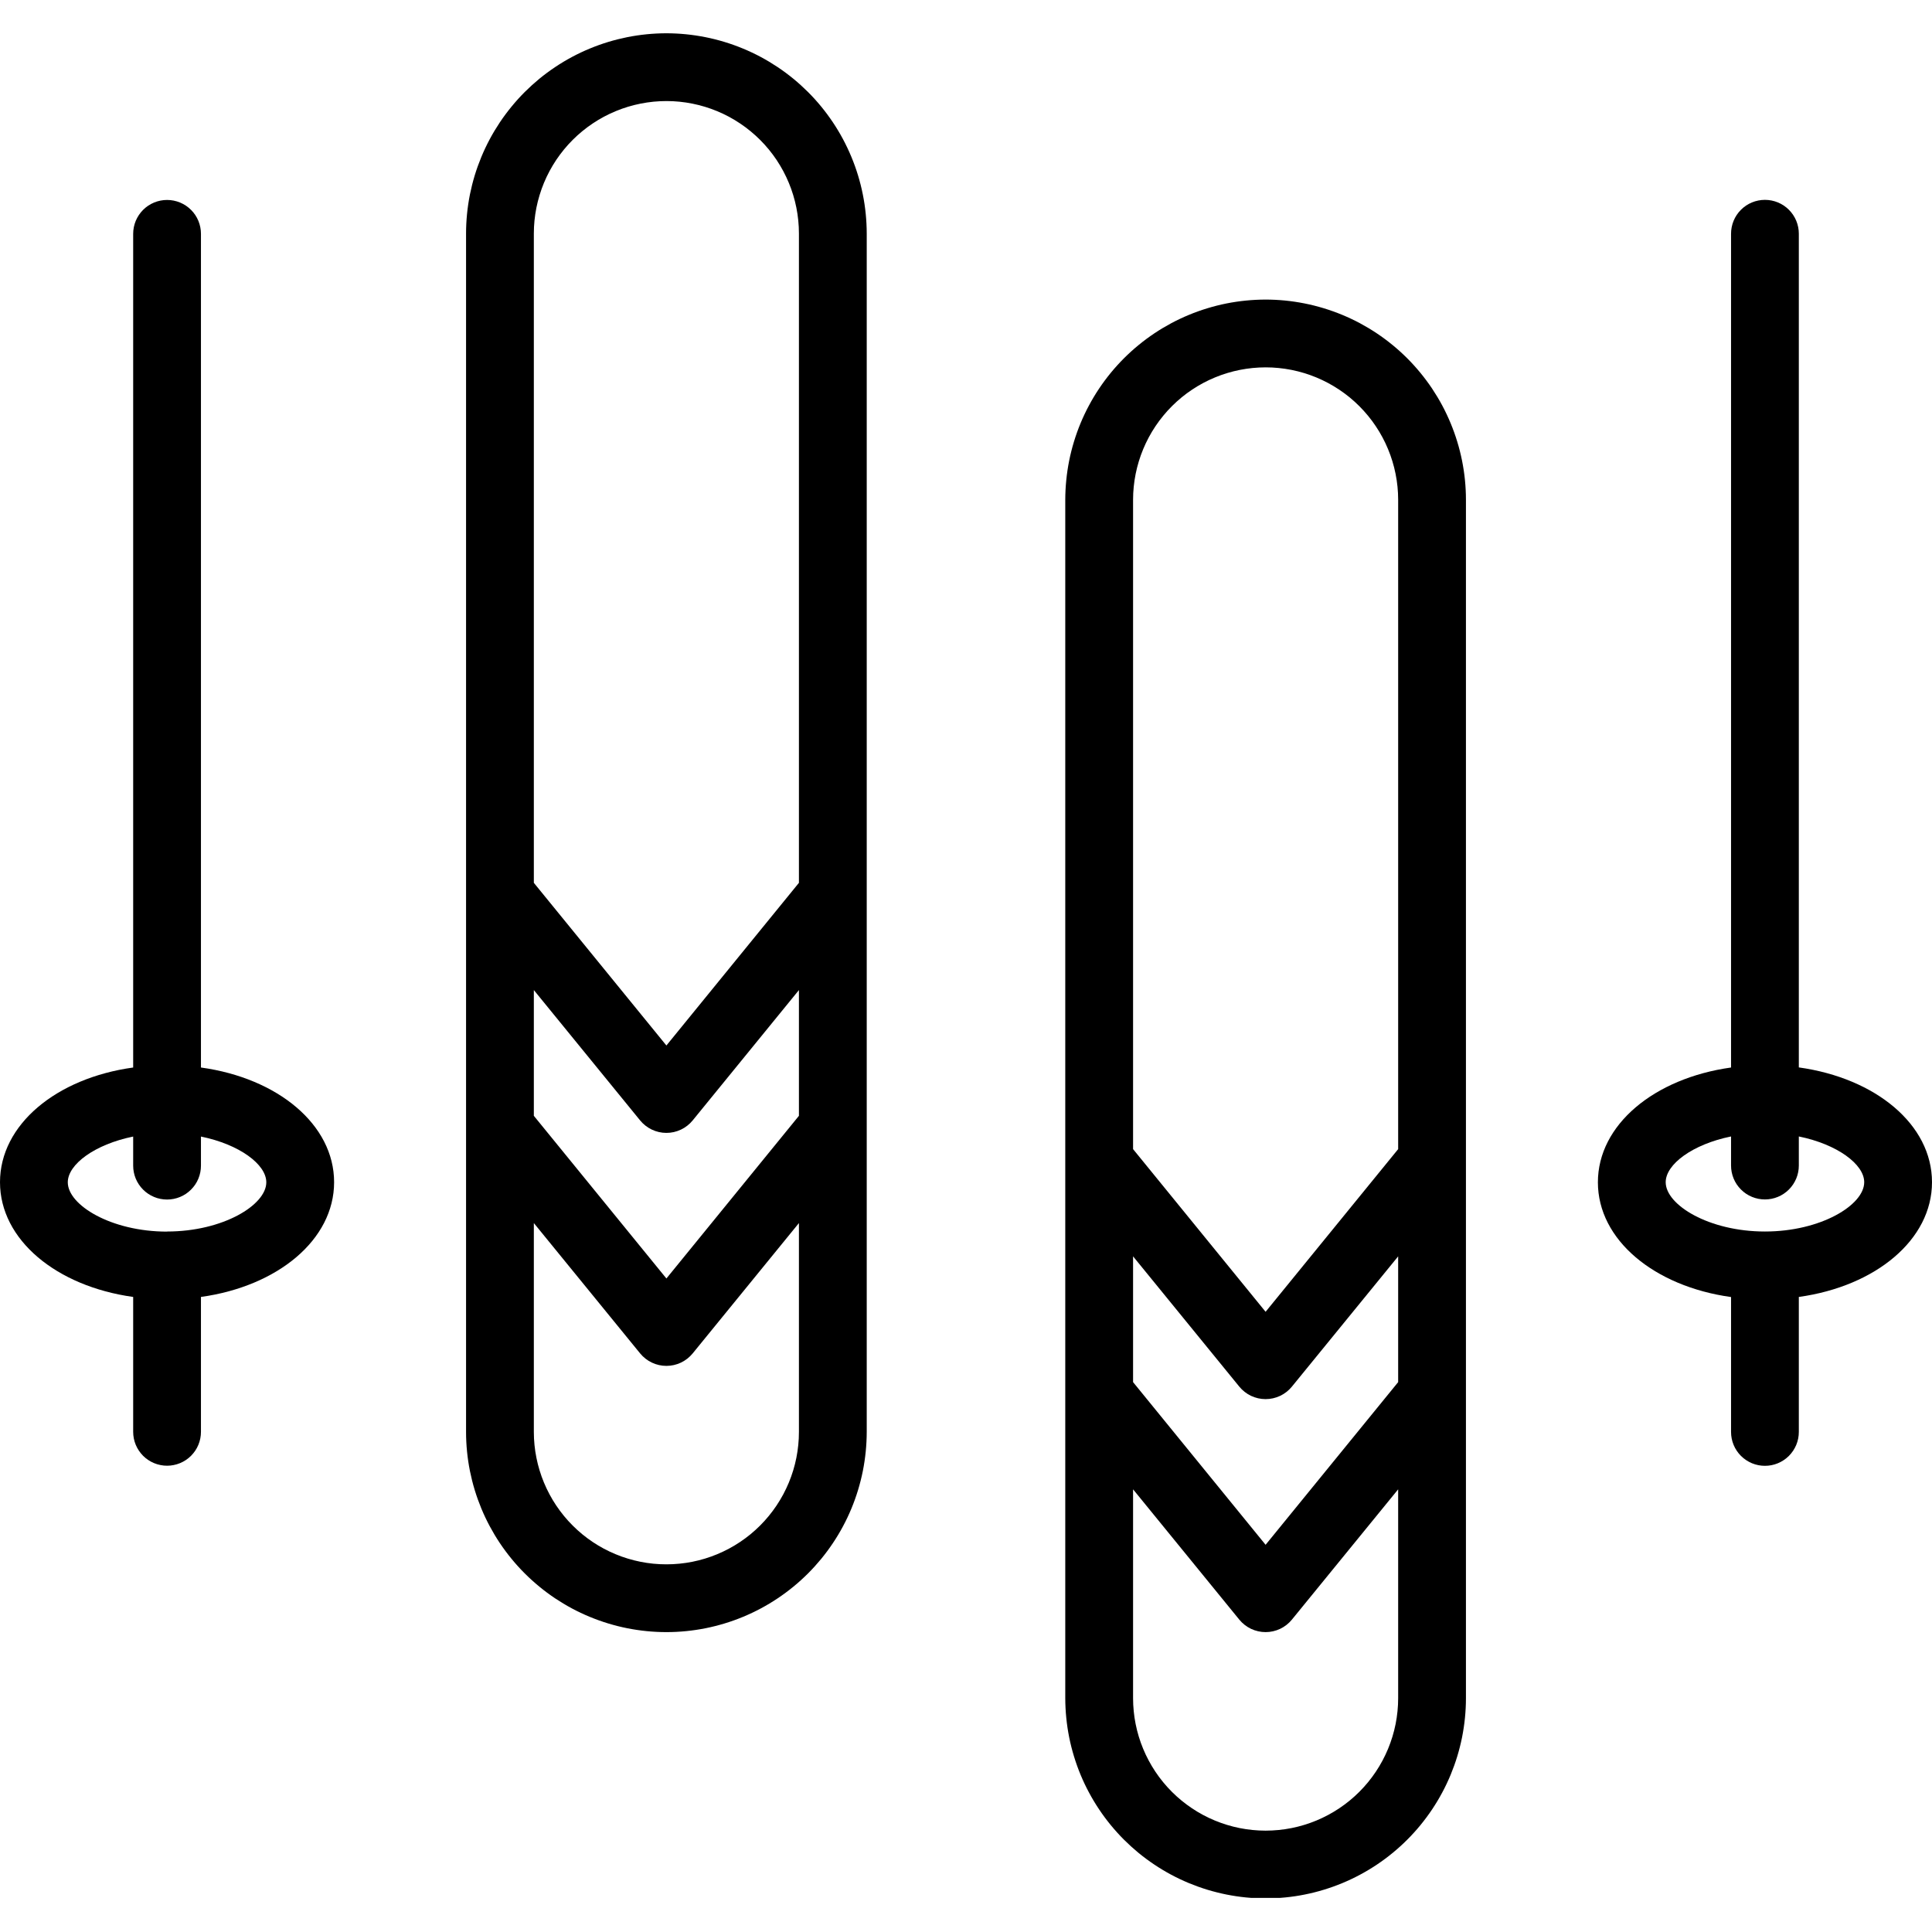
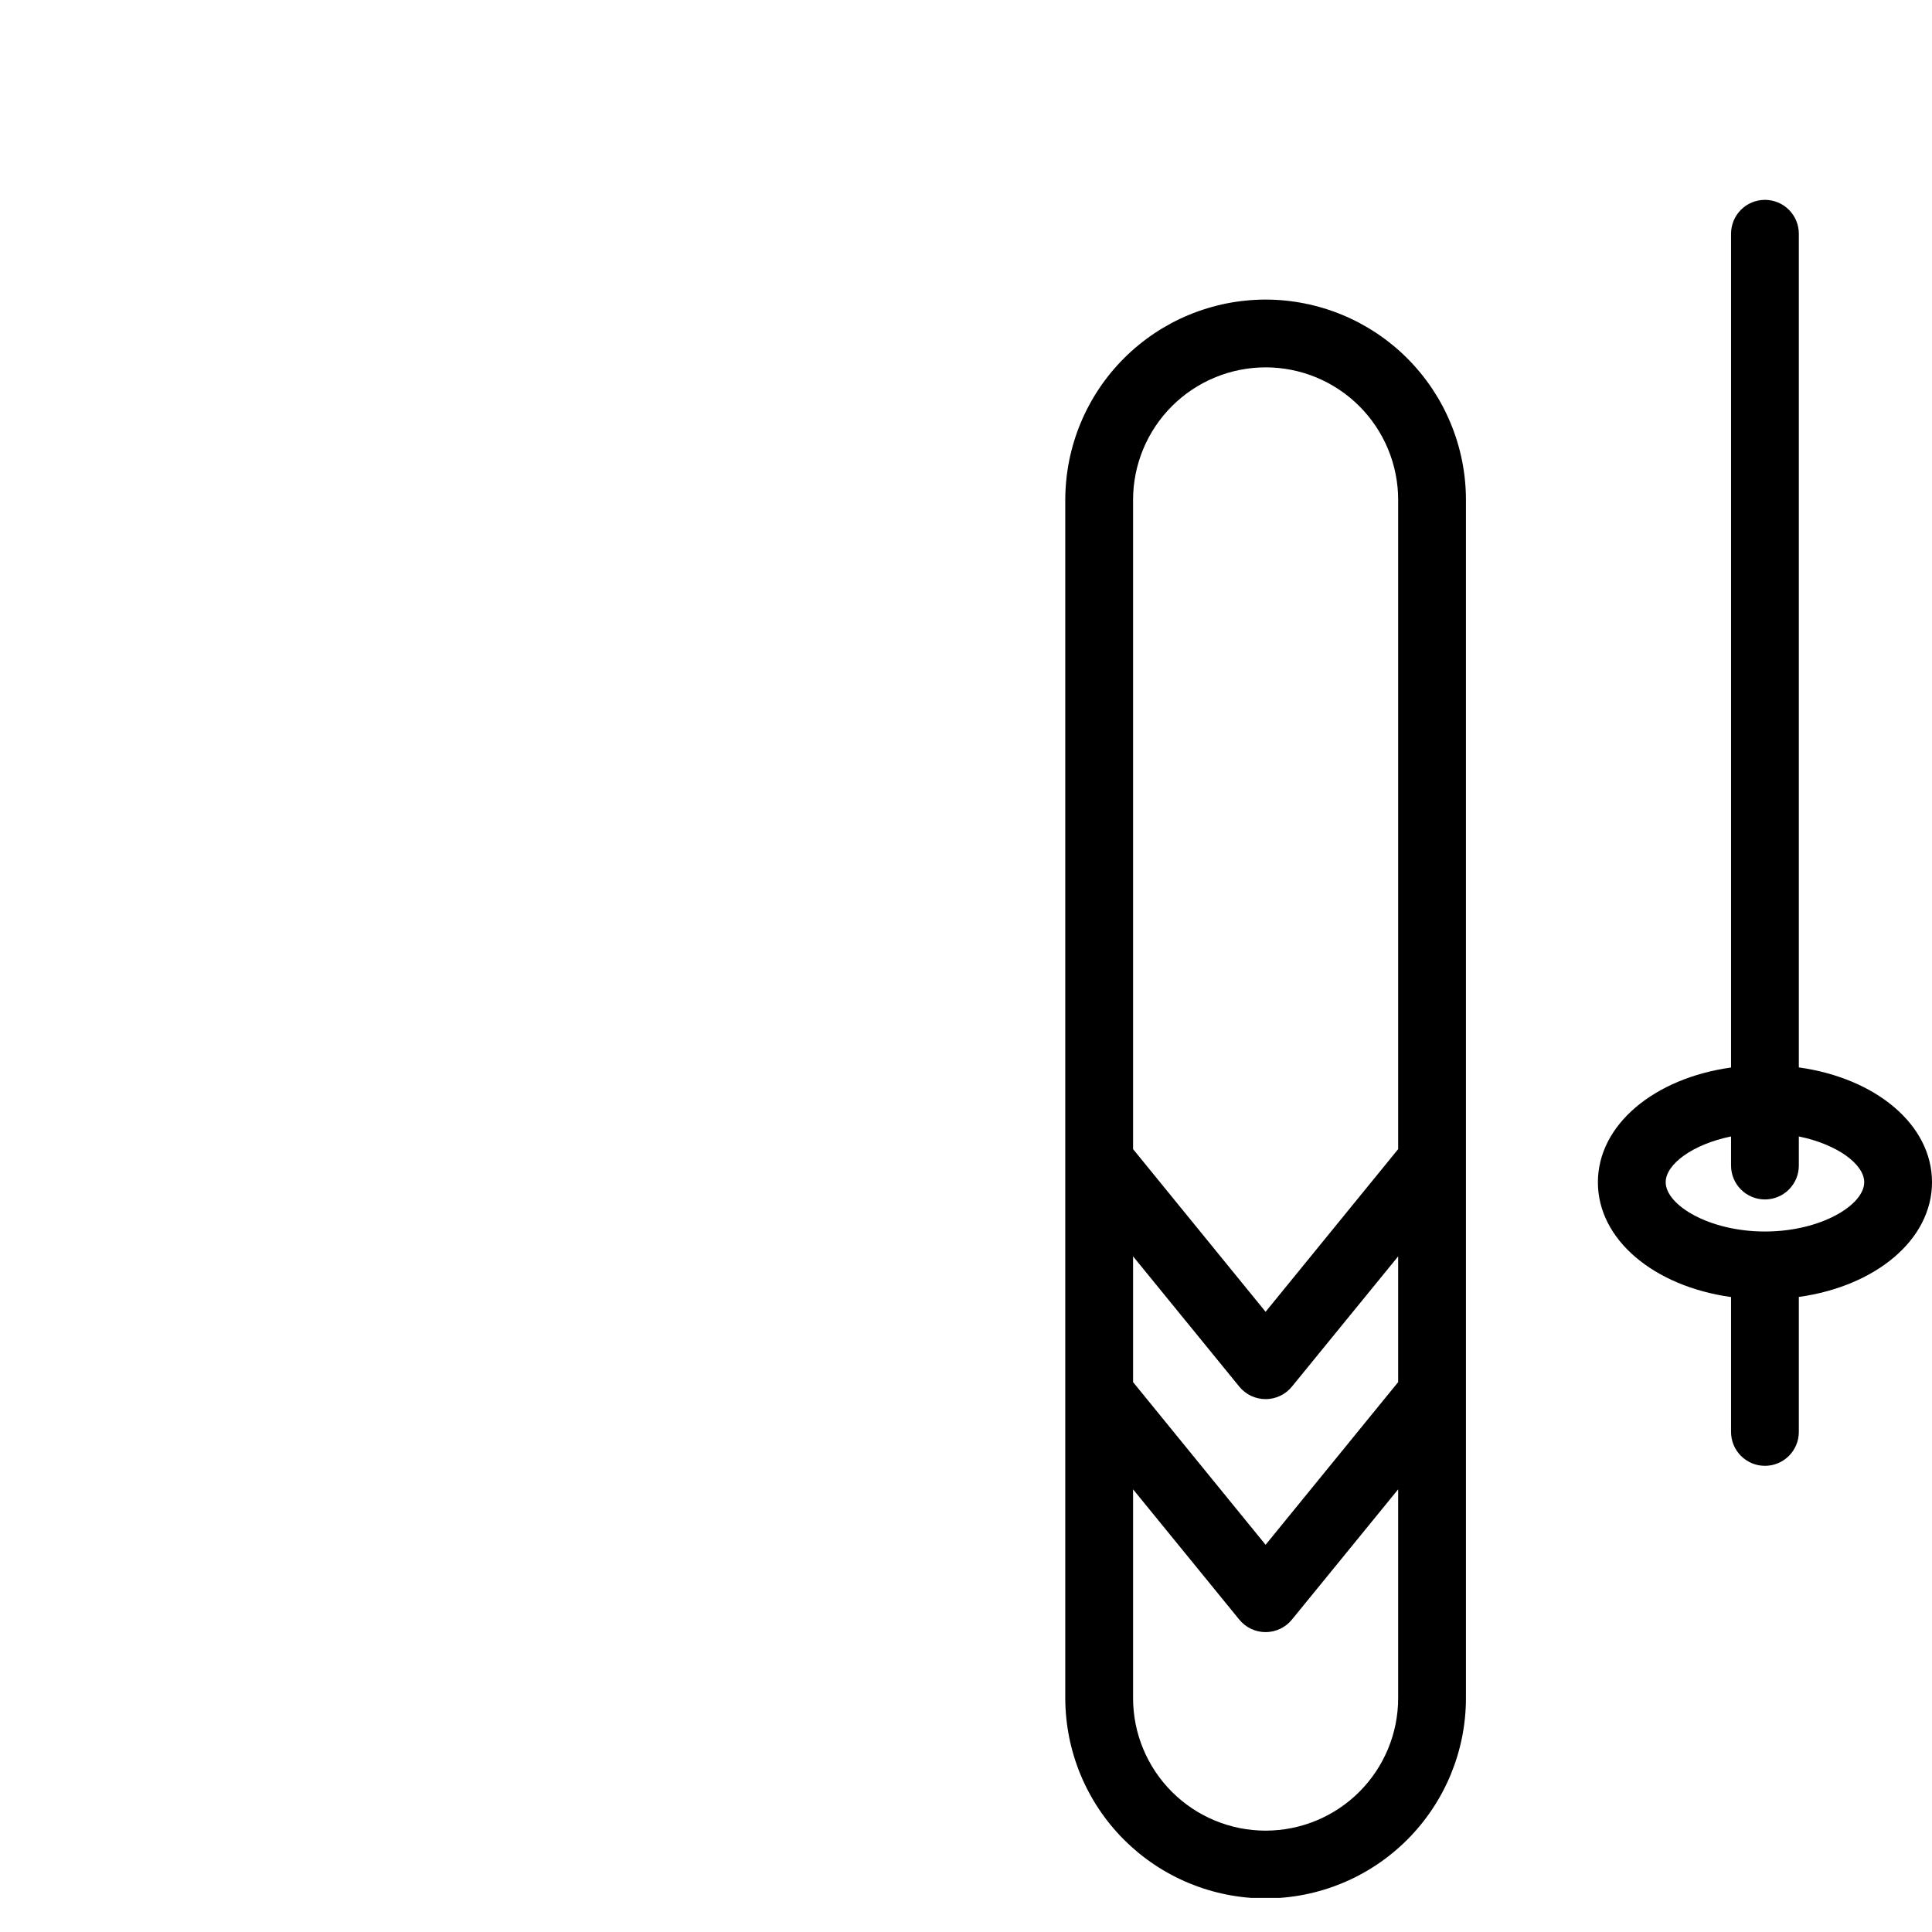
<svg xmlns="http://www.w3.org/2000/svg" width="512" zoomAndPan="magnify" viewBox="0 0 384 384" height="512" preserveAspectRatio="xMidYMid meet" version="1.0">
  <defs>
    <clipPath id="a377285ca3">
-       <path d="M 92 6.719 L 173 6.719 L 173 325 L 92 325 Z M 92 6.719 " clip-rule="nonzero" />
-     </clipPath>
+       </clipPath>
    <clipPath id="c953abaef9">
      <path d="M 211 59 L 292 59 L 292 377.219 L 211 377.219 Z M 211 59 " clip-rule="nonzero" />
    </clipPath>
  </defs>
  <g clip-path="url(#a377285ca3)">
    <path fill="#000000" d="M 132.426 6.613 C 131.125 6.617 129.824 6.684 128.527 6.812 C 127.23 6.941 125.941 7.133 124.664 7.387 C 123.387 7.645 122.125 7.961 120.879 8.34 C 119.633 8.719 118.406 9.16 117.203 9.66 C 116 10.156 114.824 10.715 113.676 11.328 C 112.527 11.945 111.41 12.613 110.328 13.34 C 109.246 14.062 108.199 14.84 107.191 15.664 C 106.188 16.492 105.223 17.367 104.301 18.285 C 103.379 19.207 102.504 20.172 101.68 21.18 C 100.852 22.188 100.078 23.23 99.352 24.312 C 98.629 25.398 97.957 26.512 97.344 27.66 C 96.73 28.809 96.172 29.988 95.672 31.191 C 95.176 32.395 94.734 33.617 94.355 34.863 C 93.977 36.109 93.66 37.371 93.402 38.648 C 93.148 39.93 92.957 41.215 92.828 42.512 C 92.699 43.809 92.633 45.105 92.633 46.41 L 92.633 284.613 C 92.633 285.918 92.699 287.215 92.828 288.512 C 92.957 289.809 93.148 291.094 93.402 292.371 C 93.66 293.648 93.977 294.91 94.355 296.156 C 94.734 297.402 95.176 298.629 95.672 299.832 C 96.172 301.035 96.73 302.211 97.344 303.359 C 97.961 304.508 98.629 305.625 99.352 306.707 C 100.078 307.789 100.852 308.832 101.68 309.84 C 102.508 310.848 103.379 311.812 104.301 312.73 C 105.223 313.652 106.188 314.527 107.195 315.352 C 108.199 316.18 109.246 316.953 110.328 317.68 C 111.414 318.402 112.527 319.07 113.676 319.688 C 114.824 320.301 116 320.859 117.207 321.355 C 118.41 321.855 119.633 322.293 120.879 322.672 C 122.125 323.051 123.387 323.371 124.668 323.625 C 125.945 323.879 127.23 324.07 128.527 324.199 C 129.824 324.328 131.125 324.395 132.426 324.395 L 132.48 324.395 C 133.781 324.395 135.082 324.328 136.379 324.199 C 137.676 324.07 138.961 323.879 140.238 323.625 C 141.516 323.367 142.777 323.051 144.023 322.672 C 145.27 322.293 146.496 321.855 147.699 321.355 C 148.902 320.855 150.078 320.297 151.227 319.684 C 152.375 319.07 153.492 318.402 154.574 317.676 C 155.656 316.953 156.703 316.176 157.707 315.352 C 158.715 314.523 159.68 313.652 160.602 312.73 C 161.523 311.809 162.395 310.844 163.223 309.84 C 164.047 308.832 164.824 307.785 165.547 306.703 C 166.273 305.621 166.941 304.508 167.555 303.359 C 168.172 302.211 168.727 301.035 169.227 299.832 C 169.727 298.629 170.164 297.402 170.543 296.156 C 170.922 294.91 171.238 293.648 171.496 292.371 C 171.75 291.094 171.941 289.809 172.07 288.512 C 172.199 287.215 172.266 285.918 172.27 284.613 L 172.27 46.41 C 172.266 45.105 172.199 43.805 172.07 42.508 C 171.941 41.211 171.75 39.922 171.492 38.645 C 171.238 37.367 170.918 36.105 170.539 34.855 C 170.16 33.609 169.719 32.383 169.219 31.18 C 168.719 29.977 168.16 28.801 167.547 27.648 C 166.93 26.5 166.262 25.383 165.535 24.301 C 164.809 23.219 164.035 22.172 163.207 21.164 C 162.379 20.156 161.504 19.195 160.582 18.273 C 159.656 17.352 158.691 16.477 157.684 15.648 C 156.676 14.824 155.629 14.047 154.547 13.324 C 153.461 12.602 152.344 11.93 151.195 11.316 C 150.043 10.703 148.867 10.145 147.66 9.648 C 146.457 9.148 145.23 8.711 143.984 8.332 C 142.734 7.953 141.473 7.637 140.191 7.383 C 138.914 7.129 137.625 6.938 136.328 6.809 C 135.031 6.68 133.73 6.617 132.426 6.613 Z M 158.793 221.777 L 132.453 254.109 L 106.105 221.777 L 106.105 196.785 L 127.23 222.691 C 127.547 223.078 127.902 223.426 128.297 223.734 C 128.688 224.043 129.113 224.305 129.562 224.52 C 130.016 224.734 130.484 224.895 130.973 225.008 C 131.461 225.117 131.953 225.172 132.453 225.172 C 132.953 225.172 133.445 225.117 133.934 225.008 C 134.422 224.895 134.891 224.734 135.344 224.52 C 135.793 224.305 136.219 224.043 136.609 223.734 C 137.004 223.426 137.359 223.078 137.676 222.691 L 158.793 196.785 Z M 132.48 20.086 C 133.34 20.086 134.203 20.129 135.059 20.215 C 135.918 20.301 136.77 20.43 137.613 20.598 C 138.457 20.766 139.293 20.977 140.117 21.227 C 140.941 21.477 141.75 21.77 142.547 22.098 C 143.344 22.43 144.121 22.797 144.883 23.203 C 145.641 23.613 146.379 24.055 147.094 24.535 C 147.812 25.012 148.504 25.527 149.168 26.074 C 149.836 26.621 150.473 27.199 151.082 27.809 C 151.691 28.418 152.27 29.055 152.816 29.719 C 153.363 30.387 153.875 31.078 154.355 31.793 C 154.832 32.512 155.273 33.25 155.68 34.008 C 156.086 34.77 156.457 35.547 156.785 36.344 C 157.117 37.137 157.406 37.949 157.656 38.773 C 157.906 39.598 158.117 40.434 158.285 41.277 C 158.453 42.121 158.582 42.973 158.664 43.832 C 158.75 44.688 158.793 45.547 158.793 46.41 L 158.793 175.469 L 132.453 207.801 L 106.105 175.469 L 106.105 46.41 C 106.105 45.547 106.148 44.688 106.234 43.828 C 106.32 42.969 106.449 42.117 106.617 41.27 C 106.789 40.426 106.996 39.59 107.25 38.766 C 107.5 37.938 107.793 37.129 108.121 36.332 C 108.453 35.535 108.824 34.754 109.23 33.996 C 109.637 33.234 110.082 32.496 110.562 31.777 C 111.043 31.062 111.559 30.371 112.105 29.703 C 112.652 29.039 113.23 28.398 113.844 27.789 C 114.453 27.18 115.094 26.602 115.762 26.055 C 116.43 25.508 117.121 24.996 117.84 24.516 C 118.555 24.039 119.297 23.594 120.059 23.188 C 120.82 22.781 121.598 22.414 122.395 22.086 C 123.191 21.758 124.004 21.465 124.832 21.215 C 125.656 20.965 126.492 20.758 127.34 20.59 C 128.188 20.422 129.039 20.297 129.898 20.211 C 130.758 20.129 131.617 20.086 132.48 20.086 Z M 132.48 310.922 L 132.426 310.922 C 131.562 310.922 130.703 310.879 129.848 310.797 C 128.988 310.711 128.137 310.582 127.293 310.414 C 126.449 310.246 125.613 310.035 124.789 309.785 C 123.965 309.535 123.152 309.246 122.359 308.914 C 121.562 308.586 120.785 308.219 120.023 307.812 C 119.266 307.406 118.527 306.961 117.809 306.484 C 117.094 306.004 116.402 305.492 115.734 304.945 C 115.07 304.398 114.434 303.82 113.824 303.211 C 113.215 302.602 112.637 301.965 112.09 301.301 C 111.543 300.633 111.027 299.941 110.551 299.227 C 110.07 298.512 109.629 297.773 109.223 297.012 C 108.816 296.254 108.445 295.477 108.117 294.68 C 107.785 293.883 107.496 293.074 107.246 292.25 C 106.992 291.426 106.785 290.59 106.617 289.746 C 106.445 288.902 106.32 288.051 106.234 287.191 C 106.148 286.336 106.105 285.477 106.105 284.613 L 106.105 243.094 L 127.23 269 C 127.547 269.387 127.902 269.734 128.297 270.043 C 128.688 270.352 129.113 270.613 129.562 270.828 C 130.016 271.043 130.484 271.203 130.973 271.316 C 131.461 271.426 131.953 271.48 132.453 271.48 C 132.953 271.48 133.445 271.426 133.934 271.316 C 134.422 271.203 134.891 271.043 135.344 270.828 C 135.793 270.613 136.219 270.352 136.609 270.043 C 137.004 269.734 137.359 269.387 137.676 269 L 158.793 243.094 L 158.793 284.613 C 158.793 285.477 158.75 286.336 158.664 287.191 C 158.578 288.051 158.453 288.898 158.285 289.746 C 158.117 290.59 157.906 291.426 157.656 292.25 C 157.406 293.074 157.113 293.883 156.785 294.68 C 156.453 295.473 156.086 296.25 155.68 297.012 C 155.273 297.77 154.828 298.508 154.352 299.223 C 153.871 299.941 153.359 300.633 152.812 301.297 C 152.266 301.965 151.688 302.602 151.078 303.211 C 150.469 303.82 149.832 304.398 149.168 304.945 C 148.5 305.488 147.809 306.004 147.094 306.48 C 146.375 306.961 145.641 307.402 144.879 307.809 C 144.121 308.215 143.34 308.582 142.547 308.914 C 141.75 309.242 140.941 309.535 140.117 309.785 C 139.293 310.035 138.457 310.246 137.613 310.414 C 136.766 310.582 135.914 310.711 135.059 310.793 C 134.199 310.879 133.34 310.922 132.48 310.922 Z M 132.48 310.922 " fill-opacity="1" fill-rule="nonzero" />
  </g>
  <g clip-path="url(#c953abaef9)">
    <path fill="#000000" d="M 251.52 59.543 C 250.219 59.547 248.918 59.613 247.621 59.742 C 246.324 59.871 245.039 60.062 243.762 60.316 C 242.484 60.57 241.223 60.891 239.977 61.27 C 238.73 61.648 237.504 62.086 236.301 62.586 C 235.098 63.086 233.922 63.641 232.773 64.254 C 231.625 64.871 230.508 65.539 229.426 66.262 C 228.344 66.988 227.297 67.762 226.293 68.59 C 225.285 69.414 224.32 70.289 223.398 71.211 C 222.477 72.133 221.605 73.094 220.777 74.102 C 219.953 75.109 219.176 76.152 218.453 77.234 C 217.727 78.32 217.059 79.434 216.445 80.582 C 215.828 81.73 215.273 82.906 214.773 84.109 C 214.273 85.312 213.836 86.539 213.457 87.785 C 213.078 89.031 212.758 90.293 212.504 91.57 C 212.25 92.844 212.059 94.133 211.93 95.43 C 211.801 96.723 211.734 98.023 211.73 99.324 L 211.73 337.531 C 211.734 338.832 211.801 340.133 211.93 341.43 C 212.059 342.727 212.25 344.012 212.504 345.289 C 212.758 346.566 213.078 347.828 213.457 349.074 C 213.836 350.32 214.273 351.547 214.773 352.75 C 215.273 353.953 215.828 355.129 216.445 356.277 C 217.059 357.426 217.727 358.539 218.453 359.625 C 219.176 360.707 219.949 361.75 220.777 362.758 C 221.605 363.766 222.477 364.73 223.398 365.652 C 224.32 366.57 225.285 367.445 226.289 368.273 C 227.297 369.098 228.344 369.875 229.426 370.598 C 230.508 371.324 231.625 371.992 232.773 372.609 C 233.922 373.223 235.098 373.781 236.301 374.281 C 237.504 374.777 238.727 375.219 239.973 375.598 C 241.223 375.977 242.484 376.293 243.762 376.551 C 245.039 376.805 246.324 377 247.621 377.129 C 248.918 377.258 250.219 377.324 251.52 377.324 L 251.574 377.324 C 252.875 377.324 254.176 377.258 255.473 377.129 C 256.77 377 258.059 376.809 259.336 376.551 C 260.613 376.297 261.875 375.98 263.121 375.598 C 264.367 375.219 265.594 374.781 266.797 374.281 C 268 373.781 269.176 373.227 270.324 372.609 C 271.473 371.996 272.59 371.324 273.672 370.602 C 274.754 369.879 275.801 369.102 276.809 368.273 C 277.812 367.449 278.777 366.574 279.699 365.652 C 280.621 364.73 281.496 363.77 282.32 362.762 C 283.148 361.754 283.922 360.707 284.648 359.625 C 285.371 358.543 286.043 357.426 286.656 356.277 C 287.27 355.129 287.828 353.953 288.328 352.75 C 288.824 351.547 289.266 350.32 289.645 349.074 C 290.023 347.828 290.34 346.566 290.598 345.289 C 290.852 344.012 291.043 342.727 291.172 341.43 C 291.301 340.133 291.367 338.832 291.367 337.531 L 291.367 99.324 C 291.367 98.023 291.301 96.723 291.172 95.426 C 291.043 94.129 290.848 92.84 290.594 91.562 C 290.336 90.285 290.02 89.02 289.637 87.773 C 289.258 86.527 288.816 85.301 288.316 84.098 C 287.816 82.895 287.258 81.719 286.645 80.57 C 286.027 79.418 285.355 78.305 284.633 77.219 C 283.906 76.137 283.129 75.094 282.301 74.086 C 281.473 73.078 280.598 72.113 279.676 71.191 C 278.754 70.273 277.789 69.398 276.777 68.57 C 275.77 67.746 274.723 66.969 273.641 66.246 C 272.555 65.523 271.438 64.855 270.289 64.238 C 269.137 63.625 267.961 63.07 266.754 62.57 C 265.551 62.074 264.324 61.637 263.078 61.258 C 261.828 60.879 260.566 60.562 259.285 60.309 C 258.008 60.055 256.719 59.863 255.422 59.734 C 254.125 59.609 252.824 59.543 251.52 59.543 Z M 277.895 274.707 L 251.547 307.039 L 225.207 274.707 L 225.207 249.711 L 246.324 275.609 C 246.641 275.996 246.996 276.344 247.391 276.652 C 247.781 276.961 248.207 277.223 248.656 277.438 C 249.109 277.648 249.578 277.812 250.066 277.922 C 250.555 278.031 251.047 278.086 251.547 278.086 C 252.047 278.086 252.539 278.031 253.027 277.922 C 253.516 277.812 253.984 277.648 254.438 277.438 C 254.887 277.223 255.312 276.961 255.703 276.652 C 256.098 276.344 256.453 275.996 256.77 275.609 L 277.895 249.711 Z M 251.574 73.016 C 252.438 73.016 253.297 73.059 254.152 73.145 C 255.012 73.23 255.863 73.355 256.707 73.523 C 257.551 73.695 258.387 73.902 259.211 74.152 C 260.035 74.402 260.848 74.695 261.641 75.023 C 262.438 75.355 263.215 75.723 263.977 76.129 C 264.734 76.535 265.473 76.977 266.191 77.457 C 266.906 77.934 267.598 78.449 268.266 78.992 C 268.93 79.539 269.566 80.117 270.176 80.727 C 270.785 81.336 271.363 81.973 271.91 82.641 C 272.457 83.305 272.973 83.996 273.449 84.715 C 273.93 85.43 274.371 86.168 274.777 86.926 C 275.184 87.688 275.555 88.465 275.883 89.262 C 276.215 90.055 276.504 90.867 276.754 91.691 C 277.008 92.516 277.215 93.348 277.383 94.195 C 277.555 95.039 277.68 95.891 277.766 96.746 C 277.852 97.605 277.895 98.465 277.895 99.324 L 277.895 228.398 L 251.547 260.73 L 225.207 228.398 L 225.207 99.324 C 225.207 98.465 225.25 97.602 225.336 96.746 C 225.422 95.887 225.551 95.035 225.719 94.191 C 225.891 93.344 226.098 92.508 226.352 91.684 C 226.602 90.859 226.895 90.047 227.227 89.25 C 227.555 88.457 227.926 87.676 228.332 86.918 C 228.742 86.156 229.184 85.418 229.664 84.703 C 230.145 83.984 230.66 83.293 231.207 82.629 C 231.754 81.961 232.332 81.324 232.945 80.715 C 233.555 80.105 234.195 79.527 234.859 78.98 C 235.527 78.434 236.219 77.922 236.938 77.445 C 237.656 76.965 238.395 76.523 239.156 76.117 C 239.918 75.711 240.695 75.344 241.492 75.016 C 242.289 74.684 243.102 74.395 243.93 74.145 C 244.754 73.895 245.59 73.688 246.434 73.52 C 247.281 73.352 248.133 73.227 248.992 73.141 C 249.852 73.059 250.711 73.016 251.574 73.016 Z M 251.574 363.855 L 251.52 363.855 C 250.656 363.852 249.797 363.809 248.941 363.723 C 248.082 363.637 247.23 363.512 246.387 363.344 C 245.543 363.172 244.707 362.965 243.883 362.711 C 243.059 362.461 242.25 362.172 241.453 361.84 C 240.656 361.512 239.879 361.141 239.117 360.734 C 238.359 360.328 237.621 359.887 236.906 359.406 C 236.188 358.926 235.496 358.414 234.832 357.867 C 234.164 357.32 233.527 356.742 232.918 356.133 C 232.309 355.523 231.73 354.887 231.184 354.219 C 230.637 353.555 230.125 352.863 229.645 352.145 C 229.168 351.43 228.727 350.691 228.32 349.93 C 227.914 349.172 227.543 348.395 227.215 347.598 C 226.883 346.801 226.594 345.992 226.344 345.168 C 226.094 344.344 225.883 343.508 225.715 342.664 C 225.547 341.816 225.418 340.965 225.336 340.109 C 225.25 339.25 225.207 338.391 225.207 337.531 L 225.207 296.016 L 246.324 321.918 C 246.641 322.305 246.996 322.652 247.391 322.961 C 247.781 323.27 248.207 323.531 248.656 323.746 C 249.109 323.957 249.578 324.121 250.066 324.23 C 250.555 324.34 251.047 324.395 251.547 324.395 C 252.047 324.395 252.539 324.34 253.027 324.23 C 253.516 324.121 253.984 323.957 254.438 323.746 C 254.887 323.531 255.312 323.27 255.703 322.961 C 256.098 322.652 256.453 322.305 256.77 321.918 L 277.895 296.016 L 277.895 337.531 C 277.895 338.391 277.852 339.25 277.766 340.109 C 277.68 340.969 277.555 341.816 277.387 342.664 C 277.219 343.508 277.008 344.344 276.758 345.168 C 276.508 345.992 276.215 346.805 275.887 347.598 C 275.555 348.395 275.188 349.172 274.781 349.934 C 274.375 350.691 273.934 351.43 273.453 352.148 C 272.973 352.863 272.461 353.555 271.914 354.223 C 271.367 354.887 270.789 355.527 270.18 356.137 C 269.57 356.746 268.934 357.324 268.266 357.871 C 267.602 358.418 266.91 358.93 266.191 359.41 C 265.477 359.887 264.738 360.332 263.977 360.738 C 263.219 361.145 262.441 361.512 261.645 361.844 C 260.848 362.172 260.039 362.465 259.211 362.715 C 258.387 362.965 257.555 363.176 256.707 363.344 C 255.863 363.512 255.012 363.641 254.152 363.723 C 253.297 363.809 252.438 363.852 251.574 363.855 Z M 251.574 363.855 " fill-opacity="1" fill-rule="nonzero" />
  </g>
-   <path fill="#000000" d="M 39.941 212.176 L 39.941 46.477 C 39.941 46.035 39.898 45.598 39.812 45.164 C 39.727 44.73 39.598 44.309 39.43 43.898 C 39.262 43.492 39.055 43.102 38.809 42.734 C 38.562 42.367 38.281 42.027 37.969 41.715 C 37.656 41.402 37.316 41.121 36.949 40.875 C 36.582 40.633 36.191 40.422 35.785 40.254 C 35.375 40.086 34.953 39.957 34.52 39.871 C 34.086 39.785 33.648 39.742 33.207 39.742 C 32.762 39.742 32.324 39.785 31.891 39.871 C 31.457 39.957 31.035 40.086 30.629 40.254 C 30.219 40.422 29.832 40.633 29.465 40.875 C 29.094 41.121 28.754 41.402 28.441 41.715 C 28.129 42.027 27.852 42.367 27.605 42.734 C 27.359 43.102 27.152 43.492 26.98 43.898 C 26.812 44.309 26.684 44.73 26.598 45.164 C 26.512 45.598 26.469 46.035 26.469 46.477 L 26.469 212.176 C 11.184 214.285 0 223.539 0 234.973 C 0 246.402 11.184 255.656 26.469 257.777 L 26.469 284.586 C 26.469 285.027 26.512 285.469 26.598 285.902 C 26.684 286.336 26.812 286.758 26.98 287.164 C 27.152 287.574 27.359 287.961 27.605 288.328 C 27.852 288.695 28.129 289.035 28.441 289.352 C 28.754 289.664 29.094 289.941 29.465 290.188 C 29.832 290.434 30.219 290.641 30.629 290.809 C 31.035 290.98 31.457 291.105 31.891 291.191 C 32.324 291.281 32.762 291.324 33.207 291.324 C 33.648 291.324 34.086 291.281 34.52 291.191 C 34.953 291.105 35.375 290.98 35.785 290.809 C 36.191 290.641 36.582 290.434 36.949 290.188 C 37.316 289.941 37.656 289.664 37.969 289.352 C 38.281 289.035 38.562 288.695 38.809 288.328 C 39.055 287.961 39.262 287.574 39.43 287.164 C 39.598 286.758 39.727 286.336 39.812 285.902 C 39.898 285.469 39.941 285.027 39.941 284.586 L 39.941 257.777 C 55.223 255.656 66.406 246.395 66.406 234.973 C 66.406 223.547 55.242 214.285 39.941 212.176 Z M 33.207 244.793 C 22.09 244.793 13.473 239.523 13.473 234.992 C 13.473 231.434 18.816 227.461 26.469 225.898 L 26.469 231.684 C 26.469 232.125 26.512 232.562 26.598 233 C 26.684 233.434 26.812 233.852 26.98 234.262 C 27.152 234.672 27.359 235.059 27.605 235.426 C 27.852 235.793 28.129 236.133 28.441 236.445 C 28.754 236.758 29.094 237.039 29.465 237.285 C 29.832 237.531 30.219 237.738 30.629 237.906 C 31.035 238.078 31.457 238.203 31.891 238.289 C 32.324 238.375 32.762 238.418 33.207 238.418 C 33.648 238.418 34.086 238.375 34.52 238.289 C 34.953 238.203 35.375 238.078 35.785 237.906 C 36.191 237.738 36.582 237.531 36.949 237.285 C 37.316 237.039 37.656 236.758 37.969 236.445 C 38.281 236.133 38.562 235.793 38.809 235.426 C 39.055 235.059 39.262 234.672 39.43 234.262 C 39.598 233.852 39.727 233.434 39.812 233 C 39.898 232.562 39.941 232.125 39.941 231.684 L 39.941 225.898 C 47.598 227.461 52.93 231.434 52.93 234.992 C 52.93 239.504 44.316 244.773 33.207 244.773 Z M 33.207 244.793 " fill-opacity="1" fill-rule="nonzero" />
  <path fill="#000000" d="M 384 234.973 C 384 223.52 372.816 214.285 357.531 212.156 L 357.531 46.457 C 357.531 46.016 357.488 45.578 357.402 45.145 C 357.316 44.711 357.188 44.289 357.02 43.879 C 356.848 43.473 356.641 43.082 356.395 42.715 C 356.148 42.348 355.871 42.008 355.559 41.695 C 355.246 41.383 354.906 41.102 354.535 40.855 C 354.168 40.609 353.781 40.402 353.371 40.234 C 352.965 40.066 352.543 39.938 352.109 39.852 C 351.676 39.766 351.238 39.723 350.793 39.723 C 350.352 39.723 349.914 39.766 349.48 39.852 C 349.047 39.938 348.625 40.066 348.215 40.234 C 347.809 40.402 347.418 40.609 347.051 40.855 C 346.684 41.102 346.344 41.383 346.031 41.695 C 345.719 42.008 345.438 42.348 345.191 42.715 C 344.945 43.082 344.738 43.473 344.57 43.879 C 344.402 44.289 344.273 44.711 344.188 45.145 C 344.102 45.578 344.059 46.016 344.059 46.457 L 344.059 212.176 C 328.777 214.305 317.594 223.562 317.594 234.992 C 317.594 246.422 328.777 255.676 344.059 257.797 L 344.059 284.605 C 344.059 285.051 344.102 285.488 344.188 285.922 C 344.273 286.355 344.402 286.777 344.57 287.184 C 344.738 287.594 344.945 287.98 345.191 288.348 C 345.438 288.719 345.719 289.059 346.031 289.371 C 346.344 289.684 346.684 289.961 347.051 290.207 C 347.418 290.453 347.809 290.66 348.215 290.832 C 348.625 291 349.047 291.129 349.48 291.215 C 349.914 291.301 350.352 291.344 350.793 291.344 C 351.238 291.344 351.676 291.301 352.109 291.215 C 352.543 291.129 352.965 291 353.371 290.832 C 353.781 290.66 354.168 290.453 354.535 290.207 C 354.906 289.961 355.246 289.684 355.559 289.371 C 355.871 289.059 356.148 288.719 356.395 288.348 C 356.641 287.98 356.848 287.594 357.02 287.184 C 357.188 286.777 357.316 286.355 357.402 285.922 C 357.488 285.488 357.531 285.051 357.531 284.605 L 357.531 257.777 C 372.816 255.656 384 246.395 384 234.973 Z M 350.793 244.773 C 339.684 244.773 331.07 239.504 331.07 234.973 C 331.07 231.414 336.402 227.441 344.059 225.879 L 344.059 231.664 C 344.059 232.105 344.102 232.543 344.188 232.977 C 344.273 233.41 344.402 233.832 344.57 234.242 C 344.738 234.648 344.945 235.039 345.191 235.406 C 345.438 235.773 345.719 236.113 346.031 236.426 C 346.344 236.738 346.684 237.02 347.051 237.266 C 347.418 237.512 347.809 237.719 348.215 237.887 C 348.625 238.055 349.047 238.184 349.48 238.27 C 349.914 238.355 350.352 238.398 350.793 238.398 C 351.238 238.398 351.676 238.355 352.109 238.27 C 352.543 238.184 352.965 238.055 353.371 237.887 C 353.781 237.719 354.168 237.512 354.535 237.266 C 354.906 237.02 355.246 236.738 355.559 236.426 C 355.871 236.113 356.148 235.773 356.395 235.406 C 356.641 235.039 356.848 234.648 357.02 234.242 C 357.188 233.832 357.316 233.41 357.402 232.977 C 357.488 232.543 357.531 232.105 357.531 231.664 L 357.531 225.879 C 365.184 227.441 370.527 231.414 370.527 234.973 C 370.527 239.504 361.91 244.773 350.793 244.773 Z M 350.793 244.773 " fill-opacity="1" fill-rule="nonzero" />
</svg>